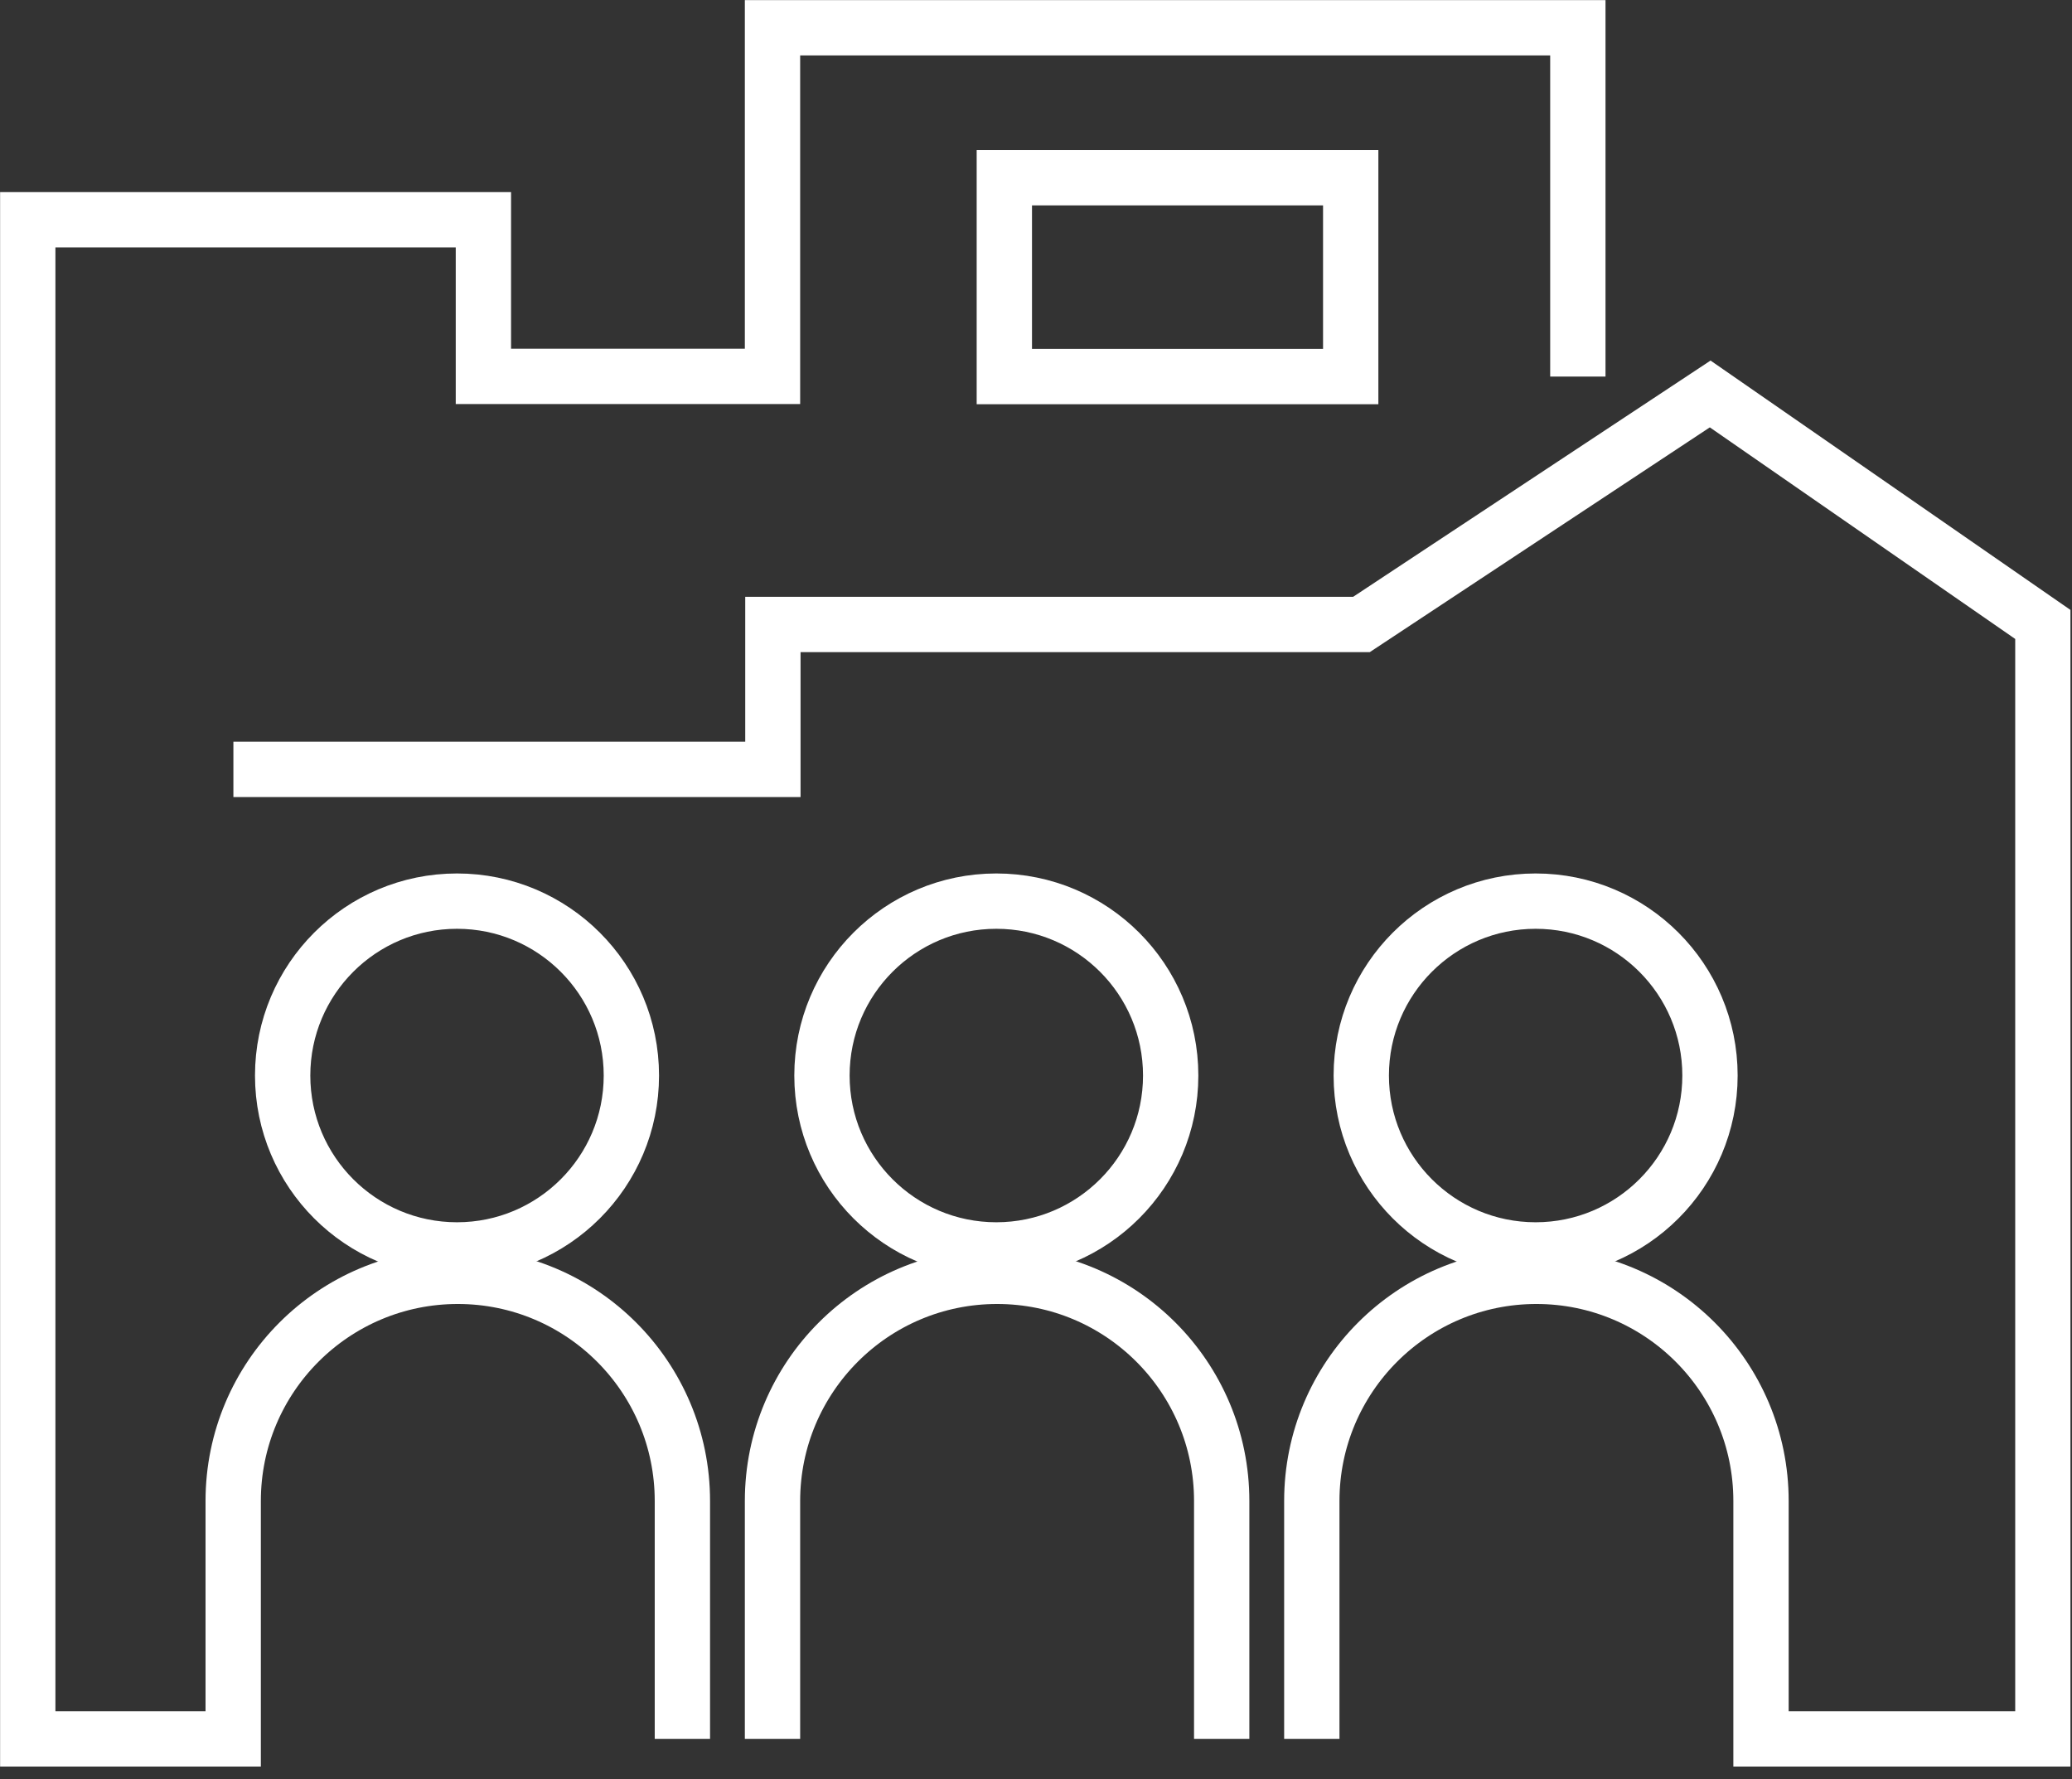
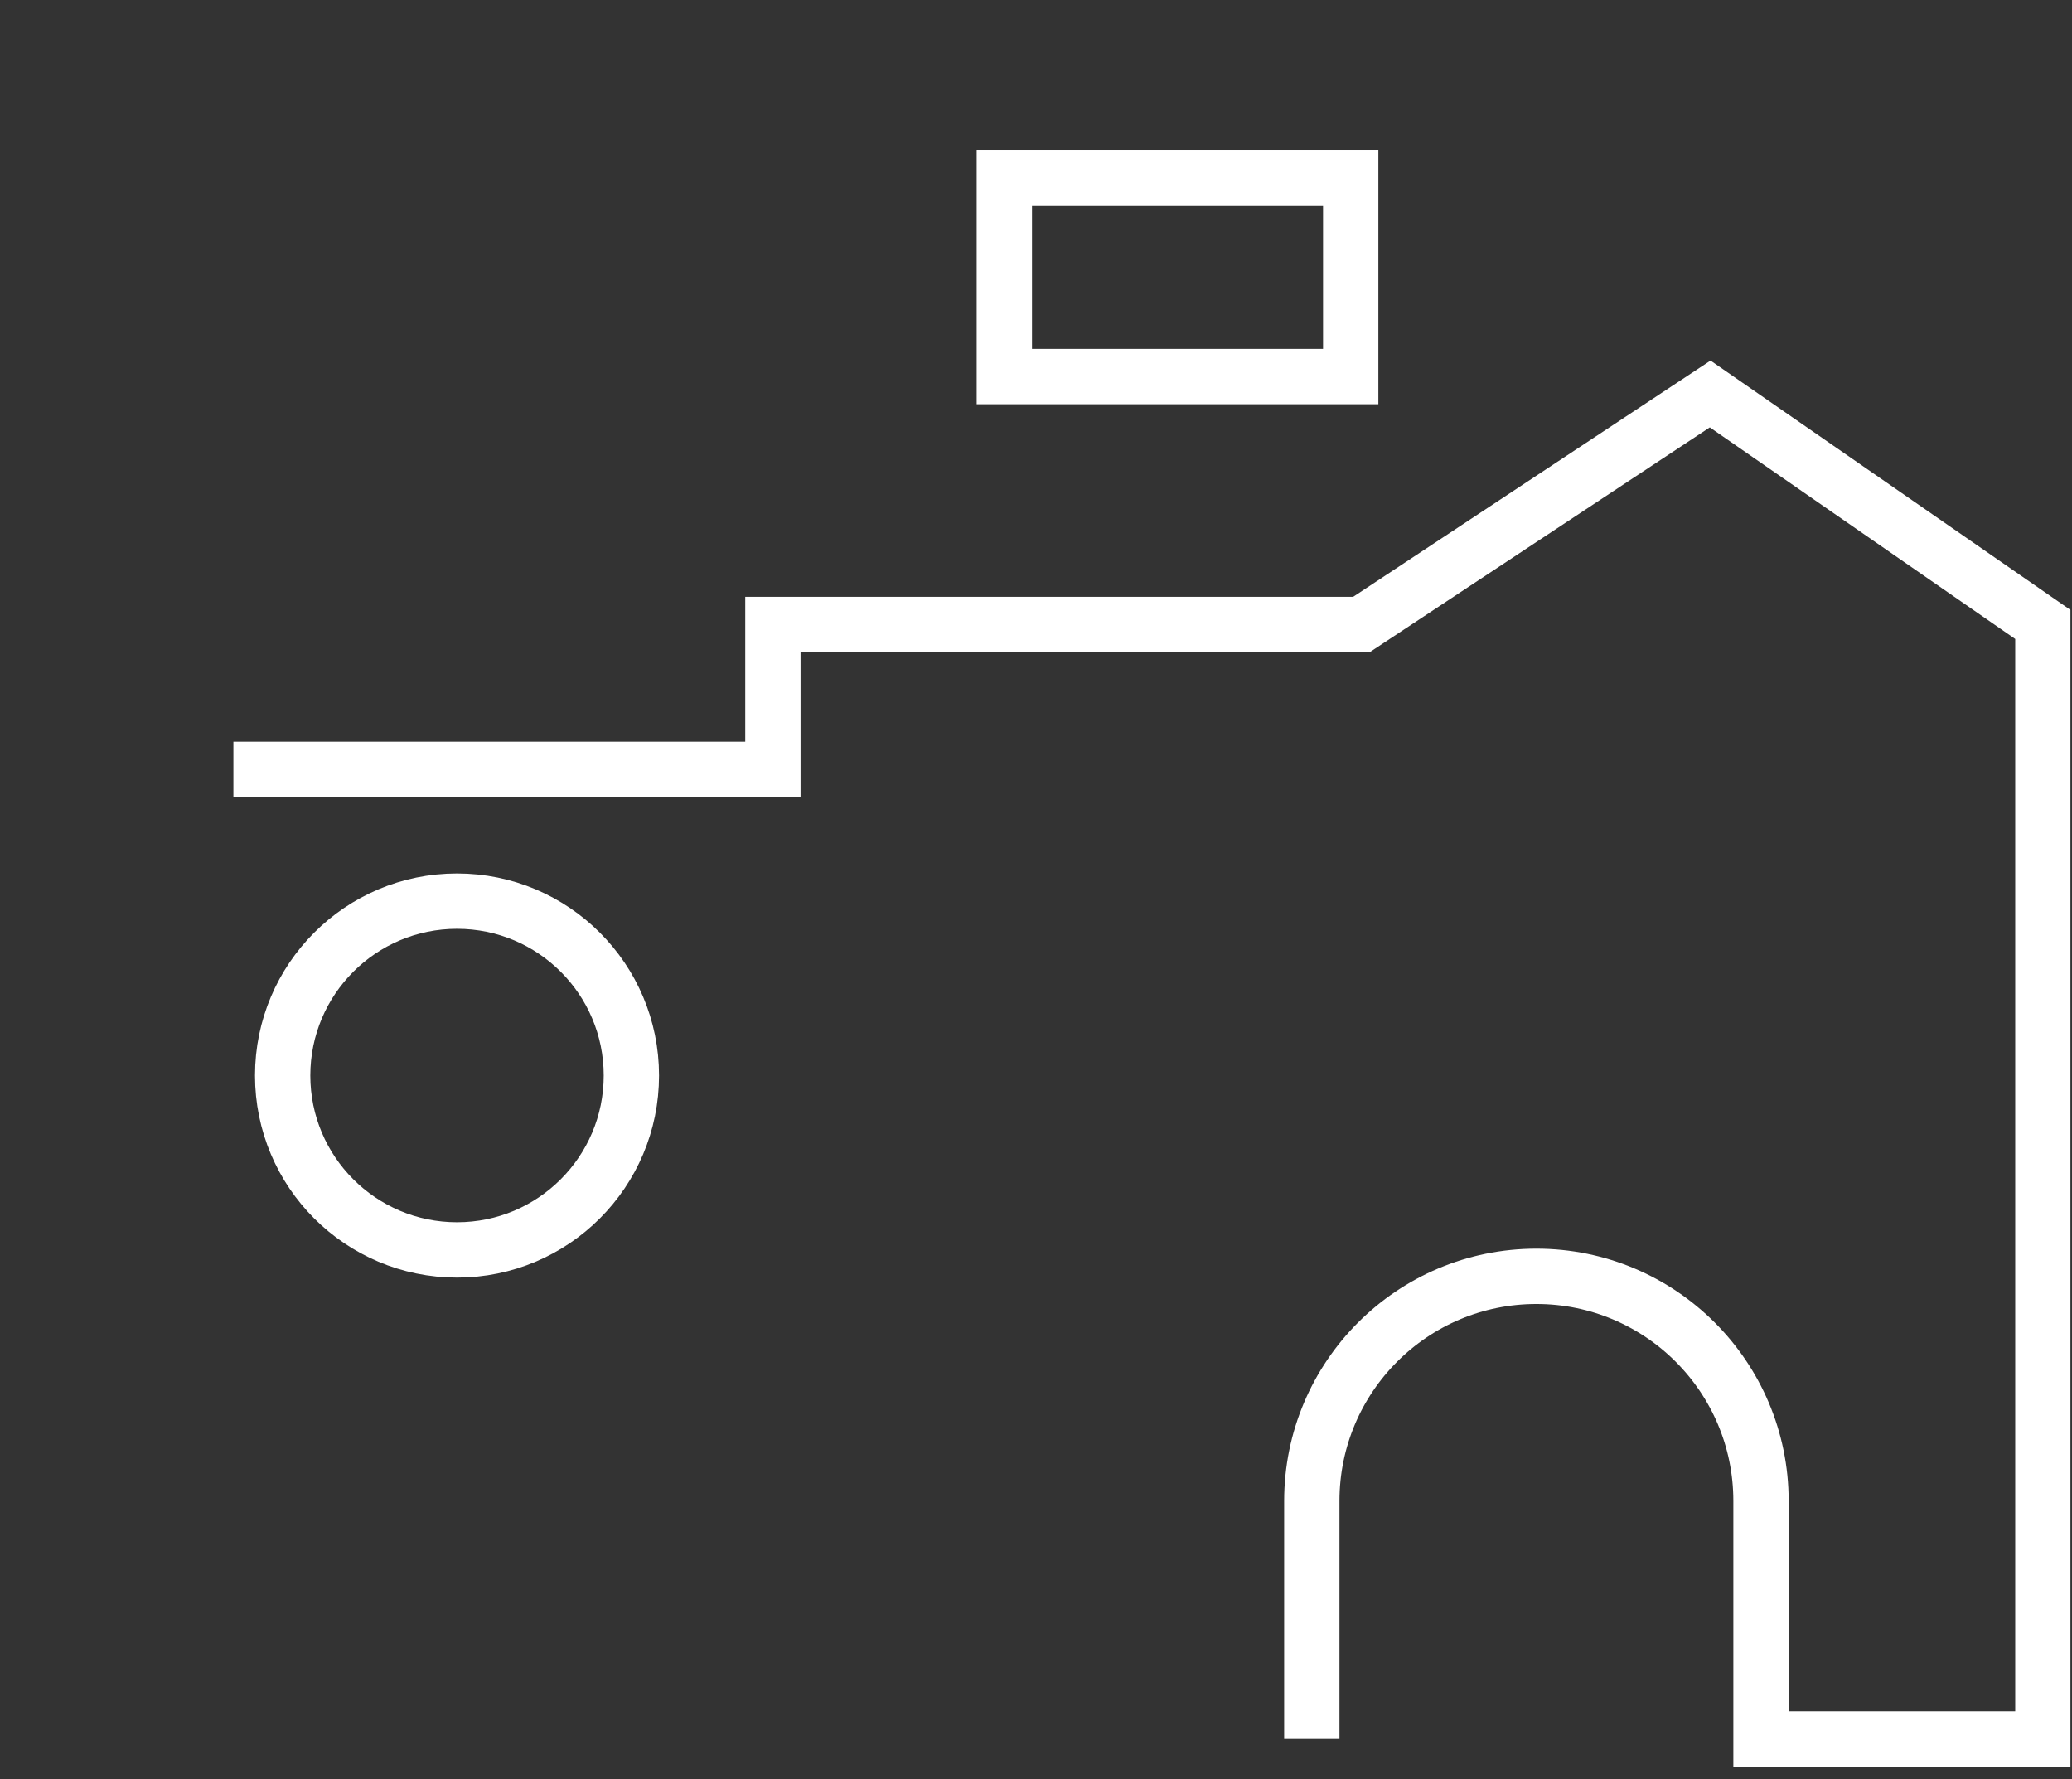
<svg xmlns="http://www.w3.org/2000/svg" width="106" height="91" viewBox="0 0 106 91" fill="none">
  <rect x="0" y="0" width="106" height="91" fill="#333333" stroke="none" />
  <g clip-path="url(#clip0_252_1509)">
    <path d="M23.38 63.93C28.306 63.93 32.3 59.936 32.3 55.01C32.3 50.084 28.306 46.09 23.38 46.09C18.454 46.09 14.46 50.084 14.46 55.01C14.46 59.936 18.454 63.93 23.38 63.93Z" stroke="white" stroke-width="2.83" stroke-miterlimit="10" />
-     <path d="M34.91 88.94V76.77C34.91 70.43 29.77 65.28 23.42 65.28C17.08 65.28 11.93 70.42 11.93 76.77V88.94H1.42V11.24H24.73V19.25H39.52V1.42H80.72V19.26" stroke="white" stroke-width="2.83" stroke-miterlimit="10" />
-     <path d="M50.97 63.93C55.896 63.93 59.89 59.936 59.89 55.01C59.89 50.084 55.896 46.09 50.97 46.09C46.043 46.09 42.05 50.084 42.05 55.01C42.05 59.936 46.043 63.93 50.97 63.93Z" stroke="white" stroke-width="2.83" stroke-miterlimit="10" />
-     <path d="M39.52 88.94V76.77C39.52 70.43 44.66 65.28 51.01 65.28C57.35 65.28 62.5 70.42 62.5 76.77V88.94" stroke="white" stroke-width="2.83" stroke-miterlimit="10" />
-     <path d="M78.56 63.93C83.487 63.93 87.48 59.936 87.48 55.01C87.48 50.084 83.487 46.09 78.56 46.09C73.634 46.09 69.64 50.084 69.64 55.01C69.64 59.936 73.634 63.93 78.56 63.93Z" stroke="white" stroke-width="2.83" stroke-miterlimit="10" />
    <path d="M67.11 88.94V76.77C67.11 70.43 72.25 65.28 78.6 65.28C84.94 65.28 90.09 70.42 90.09 76.77V88.94H104.51V31.94L87.49 20.15L69.65 31.94H39.54V39.35H11.94" stroke="white" stroke-width="2.83" stroke-miterlimit="10" />
    <path d="M69.1 9.09H51.38V19.26H69.1V9.09Z" stroke="white" stroke-width="2.83" stroke-miterlimit="10" />
  </g>
  <defs>
    <clipPath id="clip0_252_1509">
      <rect width="105.92" height="90.36" fill="white" />
    </clipPath>
  </defs>
</svg>